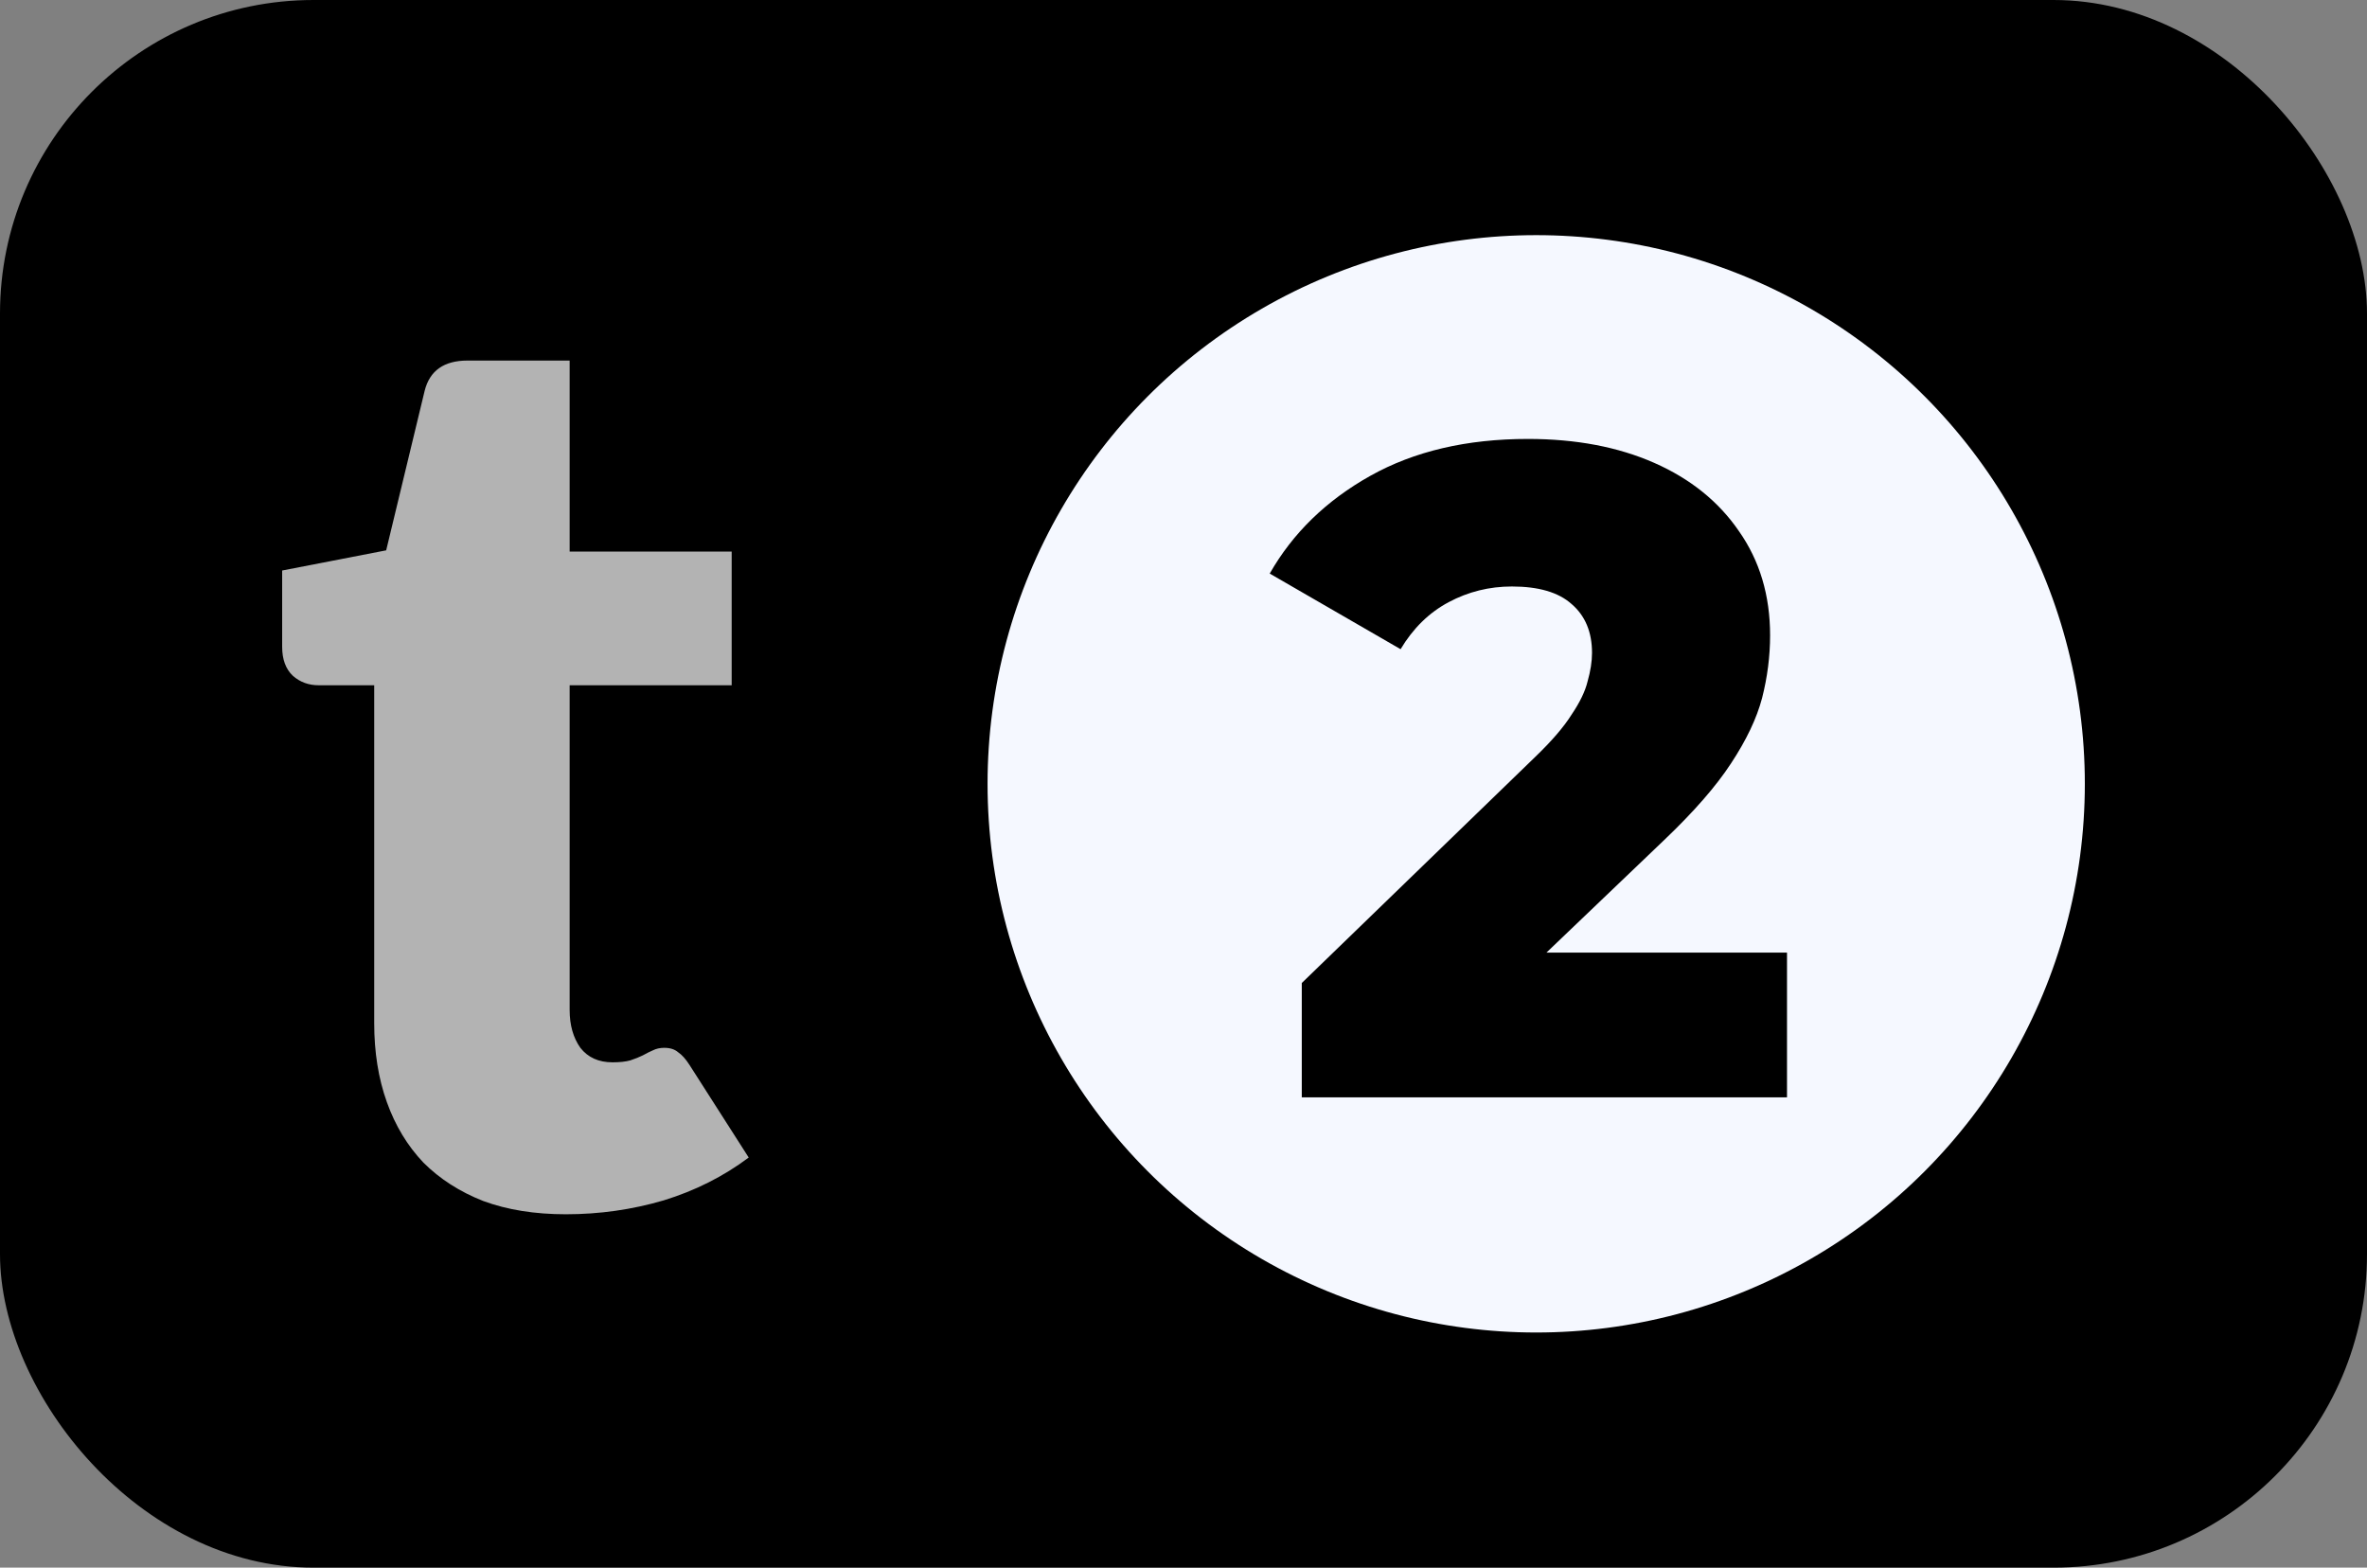
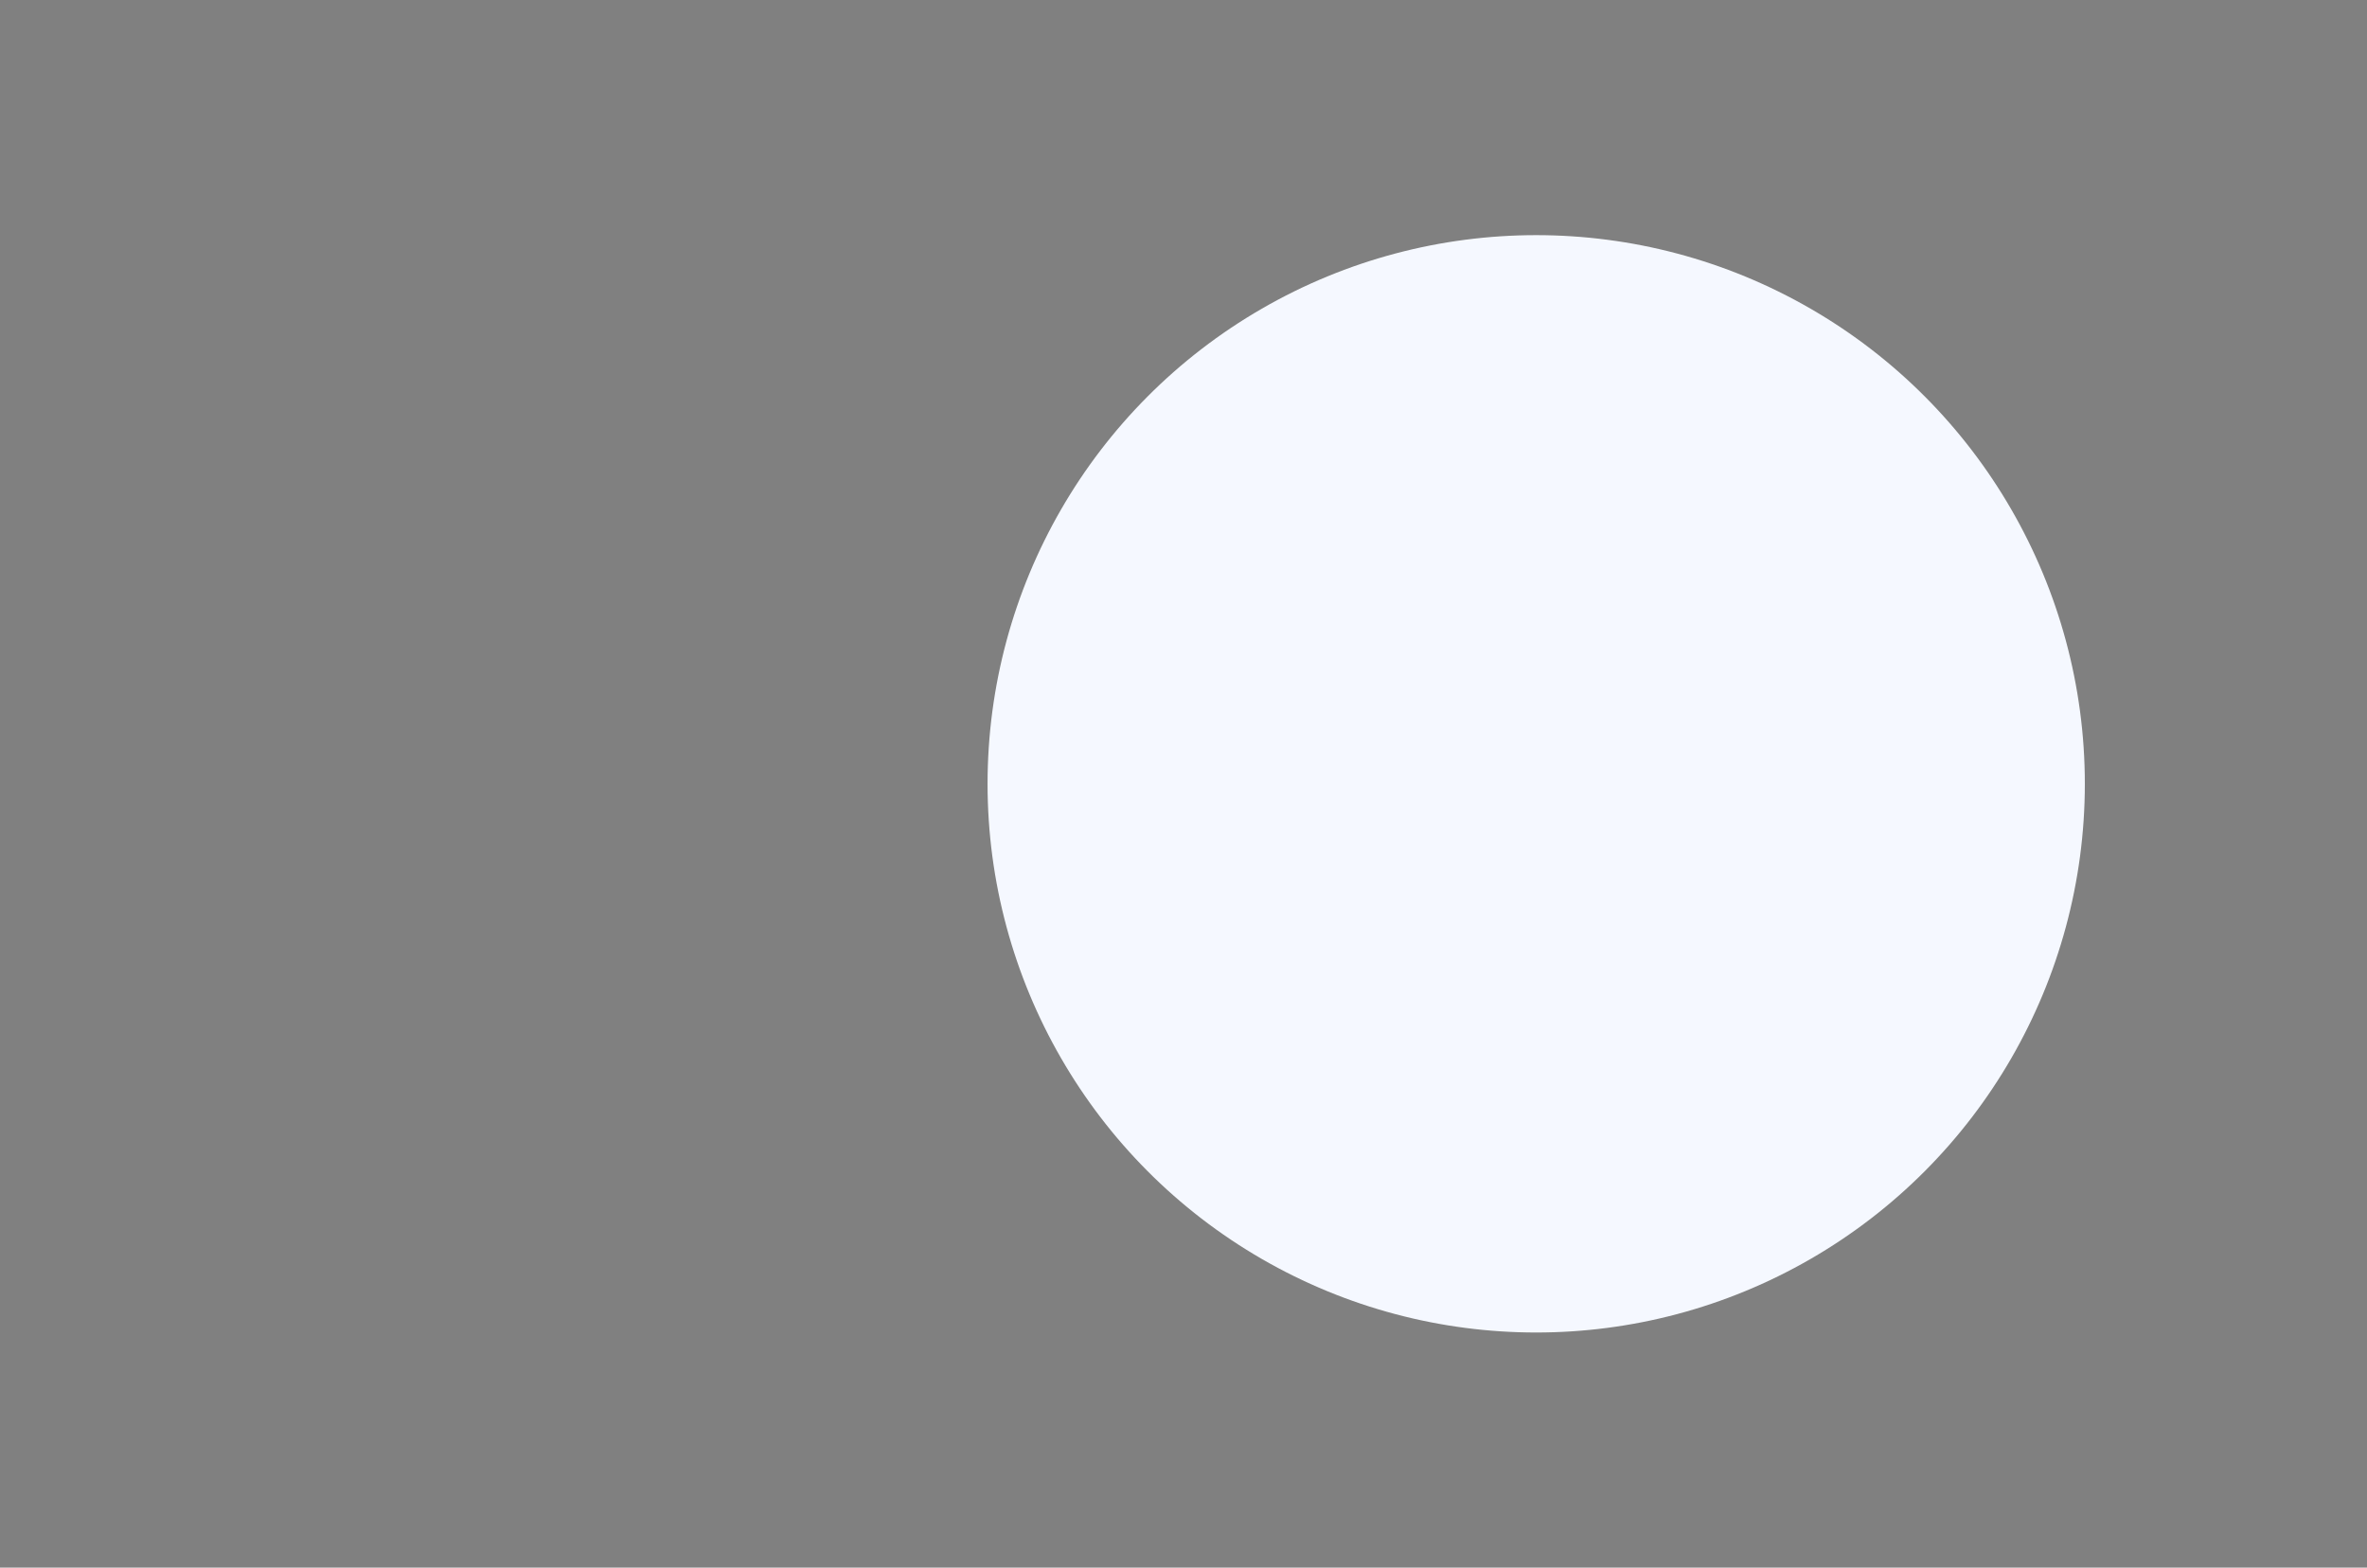
<svg xmlns="http://www.w3.org/2000/svg" width="151" height="100" viewBox="0 0 151 100" fill="none">
  <rect x="0" y="0" width="151" height="100" fill="#808080" stroke="none" />
-   <rect width="151" height="100" rx="20" fill="black" />
-   <path d="M36.099 77.458C34.115 77.458 32.358 77.176 30.83 76.613C29.329 76.023 28.055 75.206 27.009 74.16C25.99 73.087 25.213 71.8 24.677 70.299C24.14 68.797 23.872 67.121 23.872 65.271V43.713H20.333C19.689 43.713 19.14 43.512 18.684 43.11C18.228 42.681 18 42.064 18 41.26V36.393L24.636 35.106L27.09 24.931C27.412 23.643 28.323 23 29.825 23H36.34V35.187H46.677V43.713H36.34V64.427C36.34 65.392 36.568 66.196 37.024 66.84C37.507 67.457 38.19 67.765 39.075 67.765C39.531 67.765 39.907 67.725 40.201 67.644C40.523 67.537 40.791 67.43 41.006 67.322C41.247 67.188 41.462 67.081 41.649 67.001C41.864 66.893 42.105 66.84 42.373 66.84C42.749 66.84 43.044 66.934 43.258 67.121C43.499 67.282 43.741 67.55 43.982 67.926L47.763 73.838C46.154 75.045 44.344 75.956 42.333 76.573C40.322 77.163 38.244 77.458 36.099 77.458Z" fill="#B3B3B3" />
  <circle cx="98" cy="50" r="35" fill="#F5F8FF" />
-   <path d="M83.045 70V62.706L97.926 48.294C98.986 47.275 99.763 46.373 100.255 45.588C100.785 44.804 101.126 44.098 101.277 43.471C101.466 42.804 101.561 42.196 101.561 41.647C101.561 40.314 101.126 39.275 100.255 38.529C99.422 37.784 98.153 37.412 96.449 37.412C95.01 37.412 93.666 37.745 92.416 38.412C91.167 39.078 90.145 40.078 89.349 41.412L81 36.588C82.477 34 84.616 31.922 87.418 30.353C90.22 28.784 93.571 28 97.472 28C100.539 28 103.227 28.51 105.537 29.529C107.847 30.549 109.645 32 110.933 33.882C112.258 35.765 112.921 37.98 112.921 40.529C112.921 41.863 112.75 43.196 112.41 44.529C112.069 45.824 111.406 47.216 110.422 48.706C109.475 50.157 108.055 51.784 106.162 53.588L94.348 64.882L92.473 60.765H114V70H83.045Z" fill="black" />
</svg>